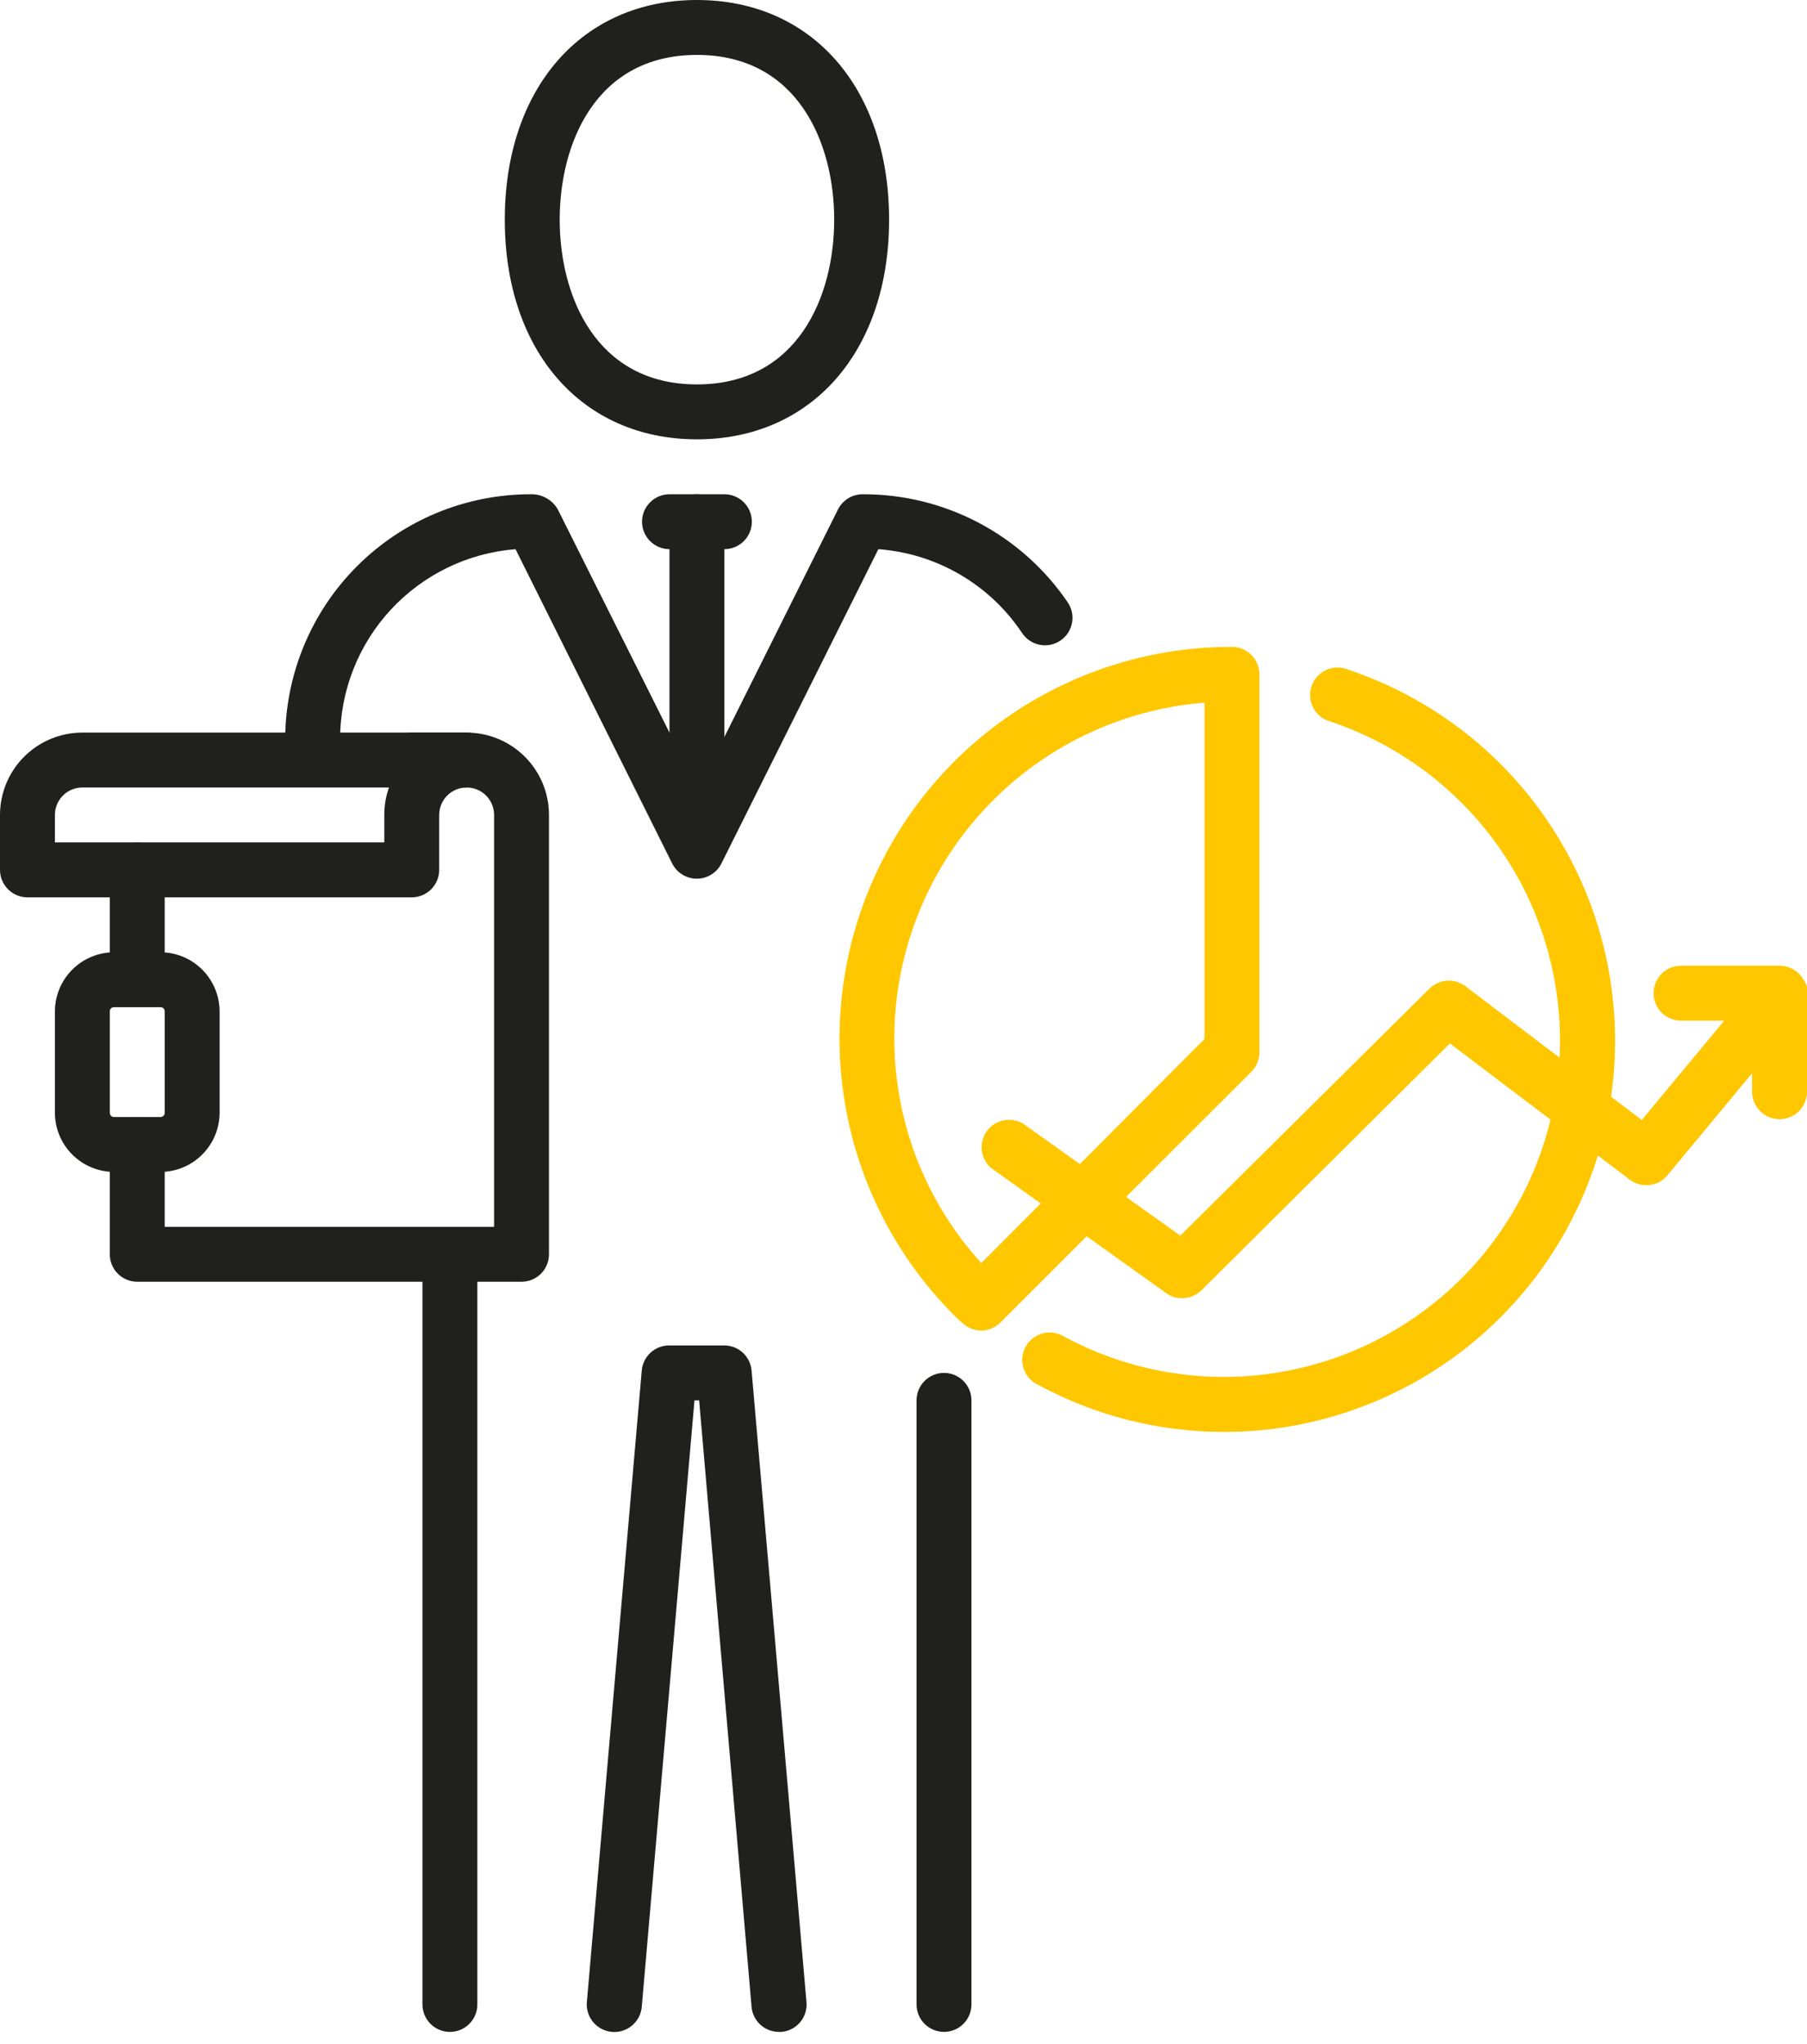
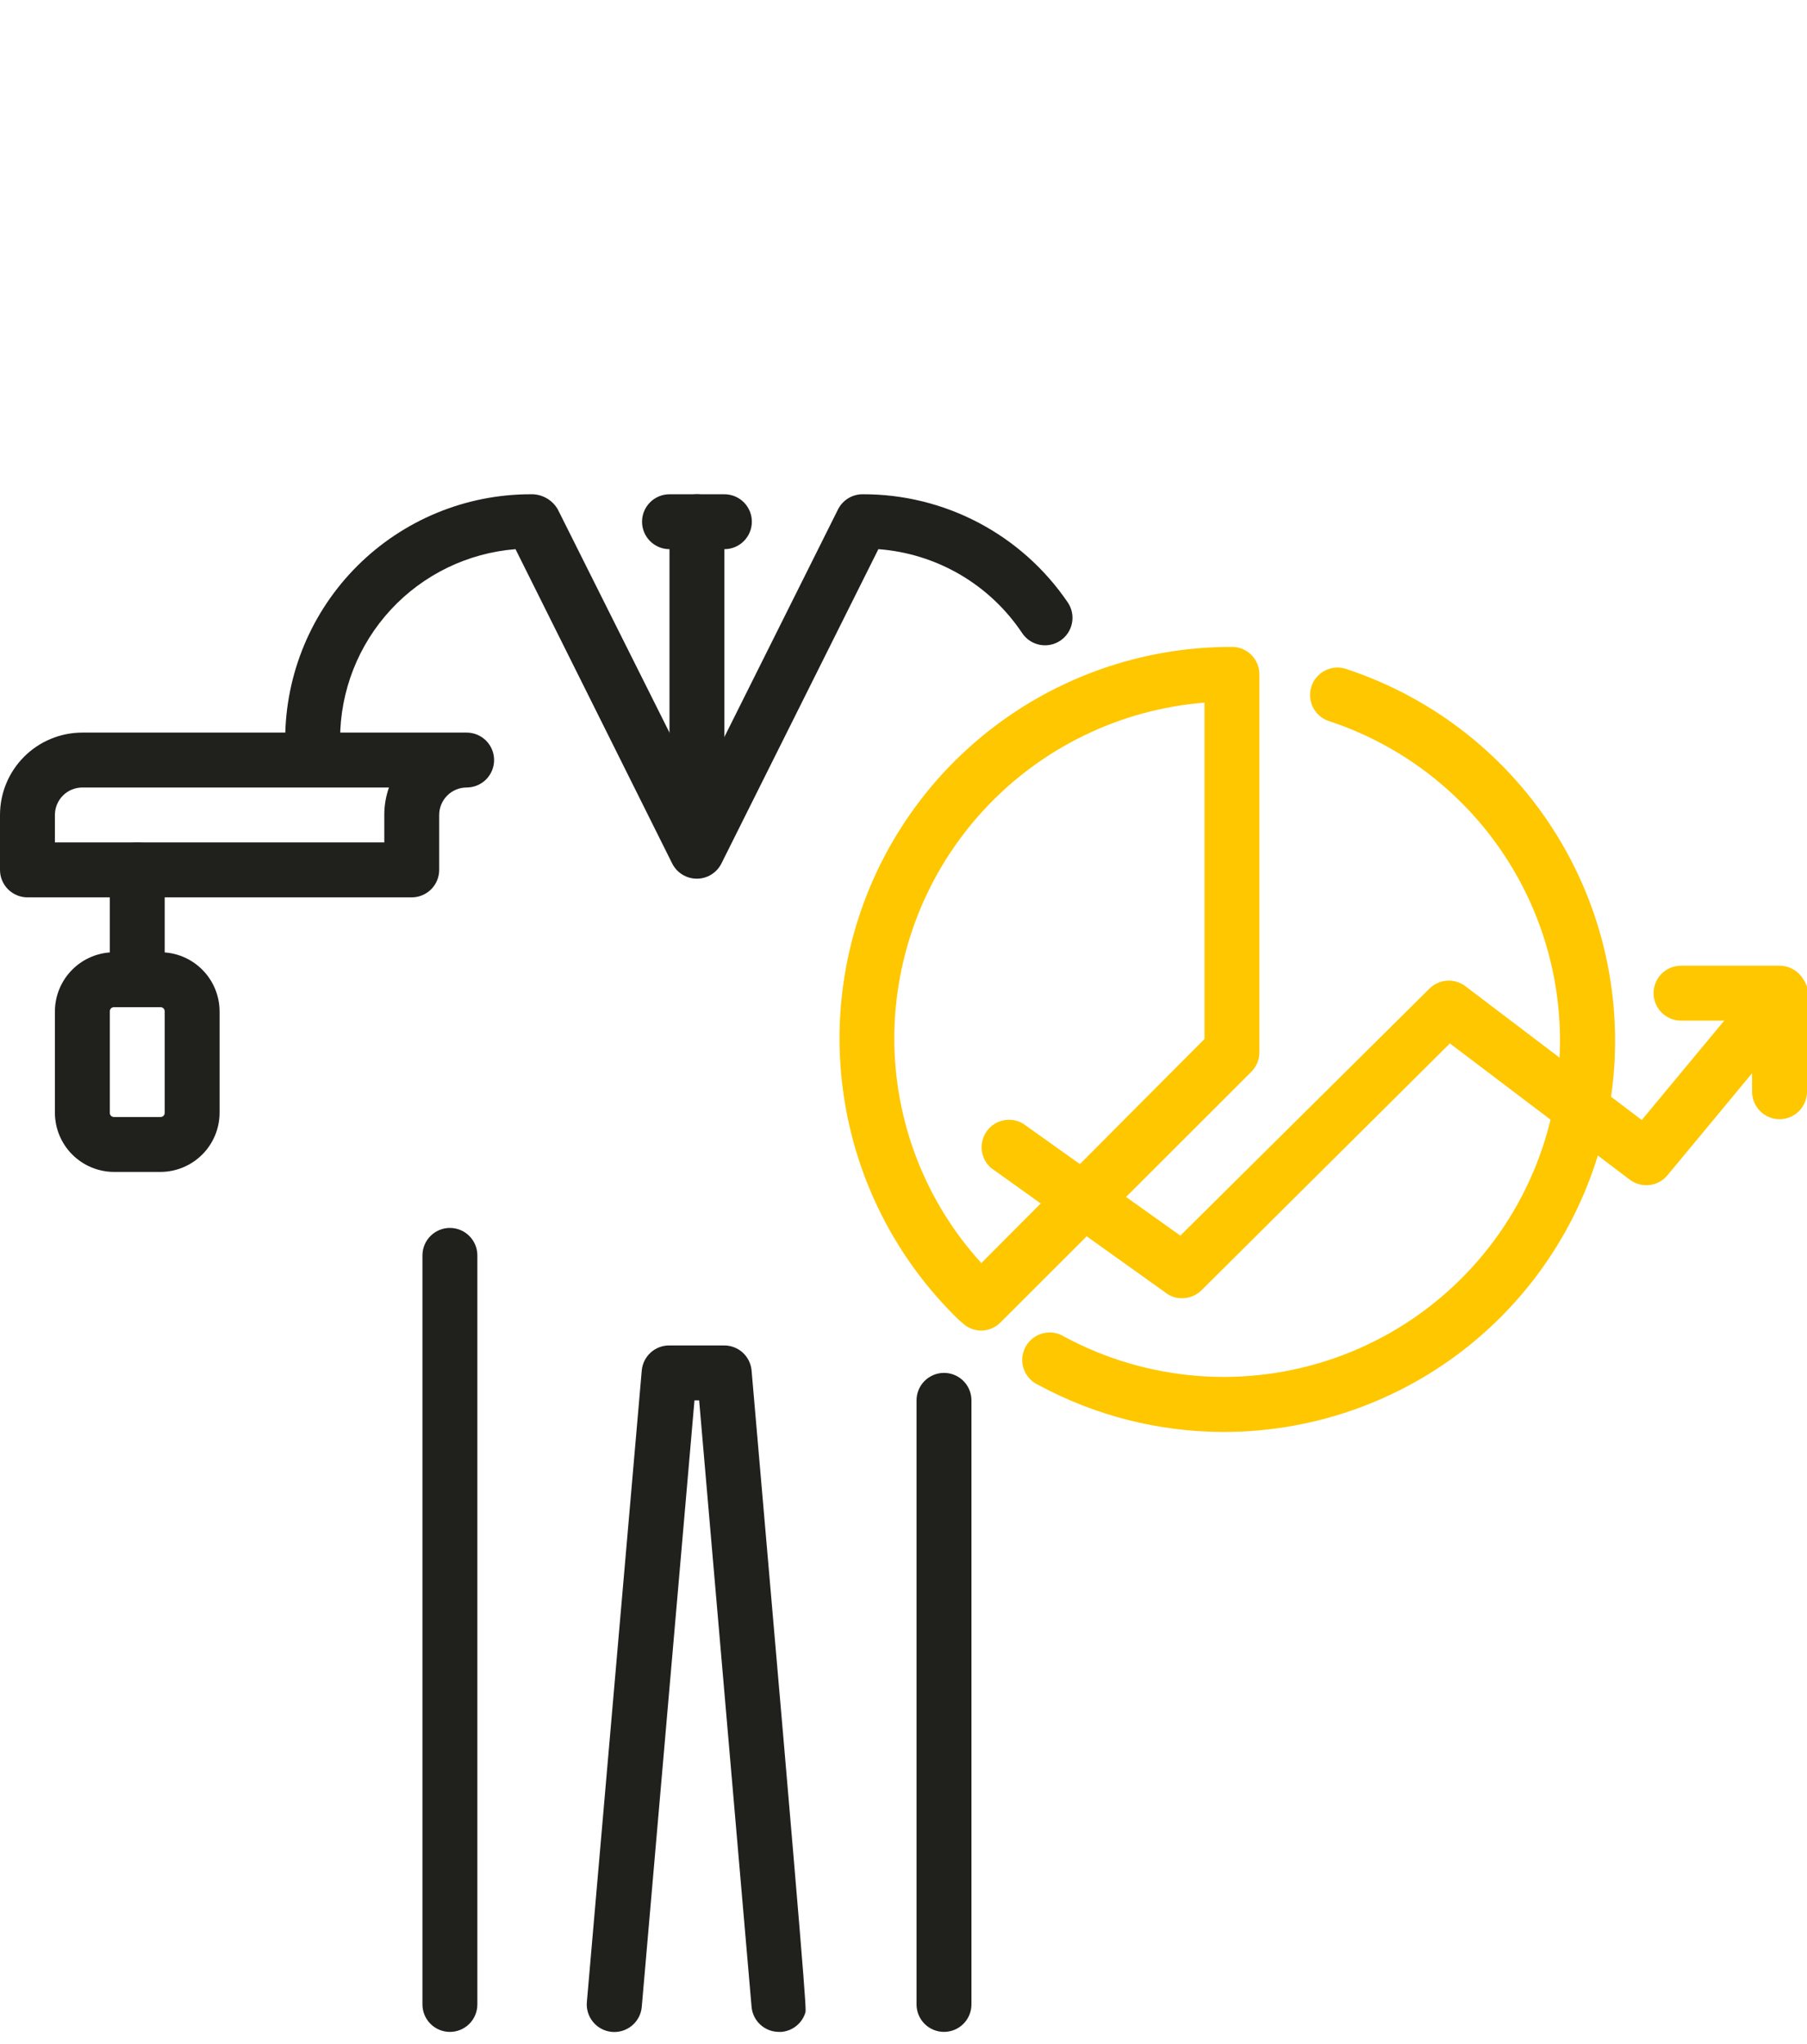
<svg xmlns="http://www.w3.org/2000/svg" width="130" height="147" viewBox="0 0 130 147" fill="none">
  <g clip-path="url(#clip0_3273_42)">
    <path d="M9.874 70.46C9.35 70.46 8.848 70.252 8.477 69.882C8.107 69.511 7.899 69.009 7.899 68.485V62.561C7.899 62.037 8.107 61.535 8.477 61.164C8.848 60.794 9.35 60.586 9.874 60.586C10.398 60.586 10.9 60.794 11.27 61.164C11.64 61.535 11.848 62.037 11.848 62.561V68.485C11.848 69.009 11.64 69.511 11.27 69.882C10.9 70.252 10.398 70.46 9.874 70.46Z" fill="#20201D" />
-     <path d="M37.521 92.183H9.874C9.35 92.183 8.848 91.975 8.477 91.605C8.107 91.234 7.899 90.732 7.899 90.208V82.309C7.899 81.785 8.107 81.283 8.477 80.913C8.848 80.543 9.35 80.335 9.874 80.335C10.398 80.335 10.9 80.543 11.27 80.913C11.64 81.283 11.848 81.785 11.848 82.309V88.234H35.546V58.612C35.546 58.088 35.338 57.586 34.968 57.215C34.597 56.845 34.095 56.637 33.571 56.637H29.622C29.098 56.637 28.596 56.429 28.225 56.059C27.855 55.688 27.647 55.186 27.647 54.662C27.647 54.139 27.855 53.636 28.225 53.266C28.596 52.896 29.098 52.688 29.622 52.688H33.571C35.142 52.688 36.649 53.312 37.76 54.423C38.871 55.534 39.495 57.041 39.495 58.612V90.208C39.495 90.732 39.287 91.234 38.917 91.605C38.547 91.975 38.044 92.183 37.521 92.183Z" fill="#20201D" />
    <path d="M29.622 64.536H1.975C1.451 64.536 0.949 64.328 0.578 63.958C0.208 63.587 0 63.085 0 62.561V58.612C0 57.041 0.624 55.534 1.735 54.423C2.846 53.312 4.353 52.688 5.924 52.688H33.571C34.095 52.688 34.597 52.896 34.968 53.266C35.338 53.636 35.546 54.139 35.546 54.662C35.546 55.186 35.338 55.688 34.968 56.059C34.597 56.429 34.095 56.637 33.571 56.637C33.048 56.637 32.545 56.845 32.175 57.215C31.805 57.586 31.596 58.088 31.596 58.612V62.561C31.596 63.085 31.389 63.587 31.018 63.958C30.648 64.328 30.145 64.536 29.622 64.536ZM3.95 60.587H27.647V58.612C27.646 57.939 27.759 57.272 27.983 56.637H5.924C5.401 56.637 4.898 56.845 4.528 57.215C4.158 57.586 3.95 58.088 3.95 58.612V60.587Z" fill="#20201D" />
    <path d="M11.553 84.285H8.195C7.071 84.279 5.994 83.83 5.199 83.035C4.404 82.24 3.955 81.163 3.95 80.039V72.732C3.955 71.608 4.404 70.531 5.199 69.736C5.994 68.941 7.071 68.492 8.195 68.486H11.553C12.677 68.492 13.754 68.941 14.549 69.736C15.344 70.531 15.793 71.608 15.798 72.732V80.039C15.793 81.163 15.344 82.24 14.549 83.035C13.754 83.83 12.677 84.279 11.553 84.285ZM8.195 72.436C8.117 72.436 8.042 72.467 7.986 72.523C7.93 72.578 7.899 72.654 7.899 72.732V80.039C7.899 80.117 7.93 80.193 7.986 80.248C8.042 80.304 8.117 80.335 8.195 80.335H11.553C11.631 80.335 11.707 80.304 11.762 80.248C11.818 80.193 11.849 80.117 11.849 80.039V72.732C11.849 72.654 11.818 72.578 11.762 72.523C11.707 72.467 11.631 72.436 11.553 72.436H8.195Z" fill="#20201D" />
-     <path d="M50.14 31.596C41.865 31.596 36.316 25.258 36.316 15.798C36.316 6.339 41.865 0 50.14 0C58.414 0 63.963 6.339 63.963 15.798C63.963 25.258 58.395 31.596 50.14 31.596ZM50.14 3.95C42.853 3.95 40.266 10.328 40.266 15.798C40.266 21.268 42.853 27.647 50.14 27.647C57.427 27.647 60.014 21.268 60.014 15.798C60.014 10.328 57.427 3.95 50.14 3.95Z" fill="#20201D" />
    <path d="M67.913 146.133C67.389 146.133 66.887 145.925 66.516 145.555C66.146 145.184 65.938 144.682 65.938 144.158V100.713C65.938 100.189 66.146 99.687 66.516 99.317C66.887 98.946 67.389 98.738 67.913 98.738C68.436 98.738 68.939 98.946 69.309 99.317C69.68 99.687 69.888 100.189 69.888 100.713V144.158C69.888 144.682 69.68 145.184 69.309 145.555C68.939 145.925 68.436 146.133 67.913 146.133Z" fill="#20201D" />
-     <path d="M56.044 146.133C55.55 146.135 55.073 145.952 54.707 145.619C54.342 145.286 54.114 144.829 54.07 144.336L50.298 100.713H49.962L46.17 144.336C46.147 144.596 46.073 144.848 45.952 145.078C45.831 145.309 45.666 145.514 45.466 145.681C45.267 145.847 45.036 145.973 44.787 146.051C44.539 146.129 44.277 146.157 44.018 146.133C43.759 146.11 43.506 146.036 43.276 145.915C43.045 145.794 42.84 145.629 42.674 145.429C42.507 145.229 42.381 144.999 42.303 144.75C42.225 144.501 42.197 144.24 42.221 143.981L46.17 98.561C46.215 98.068 46.443 97.611 46.808 97.278C47.174 96.945 47.651 96.762 48.145 96.764H52.095C52.589 96.762 53.066 96.945 53.432 97.278C53.797 97.611 54.025 98.068 54.07 98.561L58.019 143.981C58.044 144.24 58.016 144.502 57.939 144.751C57.862 145 57.736 145.231 57.569 145.431C57.402 145.631 57.197 145.796 56.966 145.917C56.734 146.037 56.482 146.111 56.222 146.133H56.044Z" fill="#20201D" />
+     <path d="M56.044 146.133C55.55 146.135 55.073 145.952 54.707 145.619C54.342 145.286 54.114 144.829 54.07 144.336L50.298 100.713H49.962L46.17 144.336C46.147 144.596 46.073 144.848 45.952 145.078C45.831 145.309 45.666 145.514 45.466 145.681C45.267 145.847 45.036 145.973 44.787 146.051C44.539 146.129 44.277 146.157 44.018 146.133C43.759 146.11 43.506 146.036 43.276 145.915C43.045 145.794 42.84 145.629 42.674 145.429C42.507 145.229 42.381 144.999 42.303 144.75C42.225 144.501 42.197 144.24 42.221 143.981L46.17 98.561C46.215 98.068 46.443 97.611 46.808 97.278C47.174 96.945 47.651 96.762 48.145 96.764H52.095C52.589 96.762 53.066 96.945 53.432 97.278C53.797 97.611 54.025 98.068 54.07 98.561C58.044 144.24 58.016 144.502 57.939 144.751C57.862 145 57.736 145.231 57.569 145.431C57.402 145.631 57.197 145.796 56.966 145.917C56.734 146.037 56.482 146.111 56.222 146.133H56.044Z" fill="#20201D" />
    <path d="M32.367 146.134C31.843 146.134 31.341 145.926 30.971 145.556C30.6 145.185 30.392 144.683 30.392 144.159V90.287C30.392 89.763 30.6 89.261 30.971 88.891C31.341 88.521 31.843 88.312 32.367 88.312C32.891 88.312 33.393 88.521 33.763 88.891C34.134 89.261 34.342 89.763 34.342 90.287V144.159C34.342 144.683 34.134 145.185 33.763 145.556C33.393 145.926 32.891 146.134 32.367 146.134Z" fill="#20201D" />
    <path d="M50.14 63.194C49.772 63.196 49.41 63.096 49.096 62.904C48.782 62.712 48.528 62.436 48.362 62.108L37.087 39.496C33.657 39.769 30.455 41.322 28.117 43.846C25.779 46.371 24.477 49.682 24.468 53.123C24.468 53.646 24.26 54.148 23.889 54.519C23.519 54.889 23.017 55.097 22.493 55.097C21.969 55.097 21.467 54.889 21.096 54.519C20.726 54.148 20.518 53.646 20.518 53.123C20.539 48.457 22.405 43.99 25.71 40.697C29.014 37.404 33.488 35.552 38.153 35.547C38.55 35.53 38.944 35.622 39.292 35.814C39.64 36.005 39.929 36.289 40.128 36.633L50.219 56.796L60.29 36.633C60.456 36.304 60.71 36.029 61.024 35.837C61.338 35.645 61.7 35.544 62.068 35.547C64.975 35.538 67.841 36.243 70.413 37.599C72.985 38.956 75.184 40.923 76.819 43.328C76.964 43.543 77.066 43.785 77.118 44.039C77.169 44.293 77.171 44.556 77.121 44.81C77.072 45.065 76.972 45.308 76.829 45.525C76.686 45.741 76.501 45.927 76.286 46.072C76.071 46.218 75.829 46.319 75.575 46.371C75.32 46.423 75.058 46.424 74.803 46.374C74.548 46.325 74.305 46.226 74.089 46.082C73.872 45.939 73.686 45.755 73.541 45.539C72.39 43.811 70.859 42.368 69.066 41.321C67.273 40.274 65.264 39.65 63.193 39.496L51.897 62.108C51.733 62.433 51.482 62.707 51.172 62.899C50.862 63.091 50.505 63.193 50.14 63.194Z" fill="#20201D" />
    <path d="M52.115 39.496H48.165C47.642 39.496 47.139 39.288 46.769 38.918C46.398 38.548 46.19 38.045 46.19 37.522C46.19 36.998 46.398 36.496 46.769 36.125C47.139 35.755 47.642 35.547 48.165 35.547H52.115C52.639 35.547 53.141 35.755 53.511 36.125C53.882 36.496 54.09 36.998 54.09 37.522C54.09 38.045 53.882 38.548 53.511 38.918C53.141 39.288 52.639 39.496 52.115 39.496Z" fill="#20201D" />
    <path d="M50.14 61.219C49.616 61.219 49.114 61.011 48.743 60.641C48.373 60.27 48.165 59.768 48.165 59.244V37.522C48.165 36.998 48.373 36.496 48.743 36.125C49.114 35.755 49.616 35.547 50.14 35.547C50.664 35.547 51.166 35.755 51.536 36.125C51.907 36.496 52.115 36.998 52.115 37.522V59.244C52.115 59.768 51.907 60.27 51.536 60.641C51.166 61.011 50.664 61.219 50.14 61.219Z" fill="#20201D" />
    <path d="M85.034 93.368C84.621 93.374 84.218 93.242 83.889 92.993L71.309 84.008C70.934 83.687 70.693 83.236 70.633 82.746C70.574 82.255 70.701 81.76 70.988 81.358C71.276 80.957 71.704 80.677 72.187 80.576C72.671 80.474 73.175 80.557 73.6 80.809L84.916 88.866L102.847 71.093C103.186 70.759 103.635 70.559 104.111 70.53C104.586 70.501 105.056 70.645 105.434 70.935L118.112 80.552L126.603 70.323C126.769 70.123 126.973 69.958 127.203 69.837C127.433 69.716 127.684 69.642 127.943 69.618C128.201 69.594 128.462 69.621 128.71 69.698C128.958 69.775 129.188 69.9 129.388 70.066C129.588 70.232 129.753 70.436 129.874 70.665C129.995 70.895 130.069 71.147 130.093 71.405C130.117 71.664 130.089 71.924 130.013 72.172C129.936 72.42 129.811 72.651 129.645 72.85L119.948 84.541C119.622 84.928 119.158 85.175 118.655 85.23C118.151 85.285 117.646 85.144 117.243 84.837L104.308 75.043L86.417 92.816C86.046 93.173 85.549 93.372 85.034 93.368Z" fill="#FFC700" />
    <path d="M128.025 80.492C127.501 80.492 126.999 80.284 126.629 79.914C126.258 79.543 126.05 79.041 126.05 78.517V73.403H120.936C120.412 73.403 119.91 73.195 119.539 72.824C119.169 72.454 118.961 71.952 118.961 71.428C118.961 70.904 119.169 70.402 119.539 70.031C119.91 69.661 120.412 69.453 120.936 69.453H128.025C128.549 69.453 129.051 69.661 129.422 70.031C129.792 70.402 130 70.904 130 71.428V78.517C130 79.041 129.792 79.543 129.422 79.914C129.051 80.284 128.549 80.492 128.025 80.492Z" fill="#FFC700" />
    <path d="M88.036 102.985C83.381 102.984 78.8 101.823 74.706 99.608C74.459 99.497 74.237 99.336 74.055 99.136C73.873 98.936 73.734 98.701 73.646 98.444C73.558 98.188 73.525 97.917 73.546 97.647C73.568 97.377 73.645 97.115 73.773 96.876C73.9 96.637 74.076 96.427 74.288 96.259C74.5 96.091 74.745 95.968 75.006 95.898C75.268 95.828 75.541 95.813 75.809 95.853C76.076 95.894 76.333 95.988 76.562 96.132C79.519 97.725 82.776 98.686 86.124 98.951C89.473 99.217 92.84 98.783 96.011 97.675C99.183 96.568 102.089 94.813 104.545 92.521C107 90.229 108.952 87.451 110.274 84.363C111.597 81.275 112.263 77.946 112.228 74.587C112.193 71.228 111.46 67.914 110.074 64.854C108.688 61.794 106.68 59.057 104.177 56.816C101.675 54.575 98.734 52.879 95.54 51.838C95.061 51.661 94.668 51.306 94.445 50.846C94.223 50.386 94.187 49.858 94.345 49.372C94.504 48.886 94.844 48.481 95.295 48.241C95.746 48.001 96.273 47.945 96.764 48.086C103.136 50.16 108.558 54.439 112.055 60.154C115.553 65.87 116.897 72.645 115.845 79.263C114.792 85.88 111.414 91.905 106.316 96.253C101.218 100.602 94.736 102.989 88.036 102.985Z" fill="#FFC700" />
    <path d="M70.599 95.698C70.09 95.695 69.602 95.497 69.236 95.145L68.94 94.888C64.92 90.984 62.156 85.969 61.002 80.485C59.847 75.001 60.356 69.298 62.462 64.104C64.567 58.911 68.175 54.464 72.822 51.333C77.469 48.201 82.945 46.527 88.549 46.525H88.747C89.25 46.556 89.722 46.777 90.067 47.144C90.412 47.511 90.604 47.996 90.603 48.5V75.693C90.601 76.211 90.395 76.707 90.031 77.075L71.981 95.105C71.616 95.477 71.12 95.69 70.599 95.698ZM86.654 50.534C80.58 51.02 74.912 53.775 70.778 58.25C66.643 62.725 64.344 68.593 64.339 74.686C64.341 80.662 66.573 86.422 70.599 90.84L86.654 74.725V50.534Z" fill="#FFC700" />
  </g>
  <defs>
    <clipPath id="clip0_3273_42">
      <rect width="130" height="146.134" fill="white" />
    </clipPath>
  </defs>
</svg>